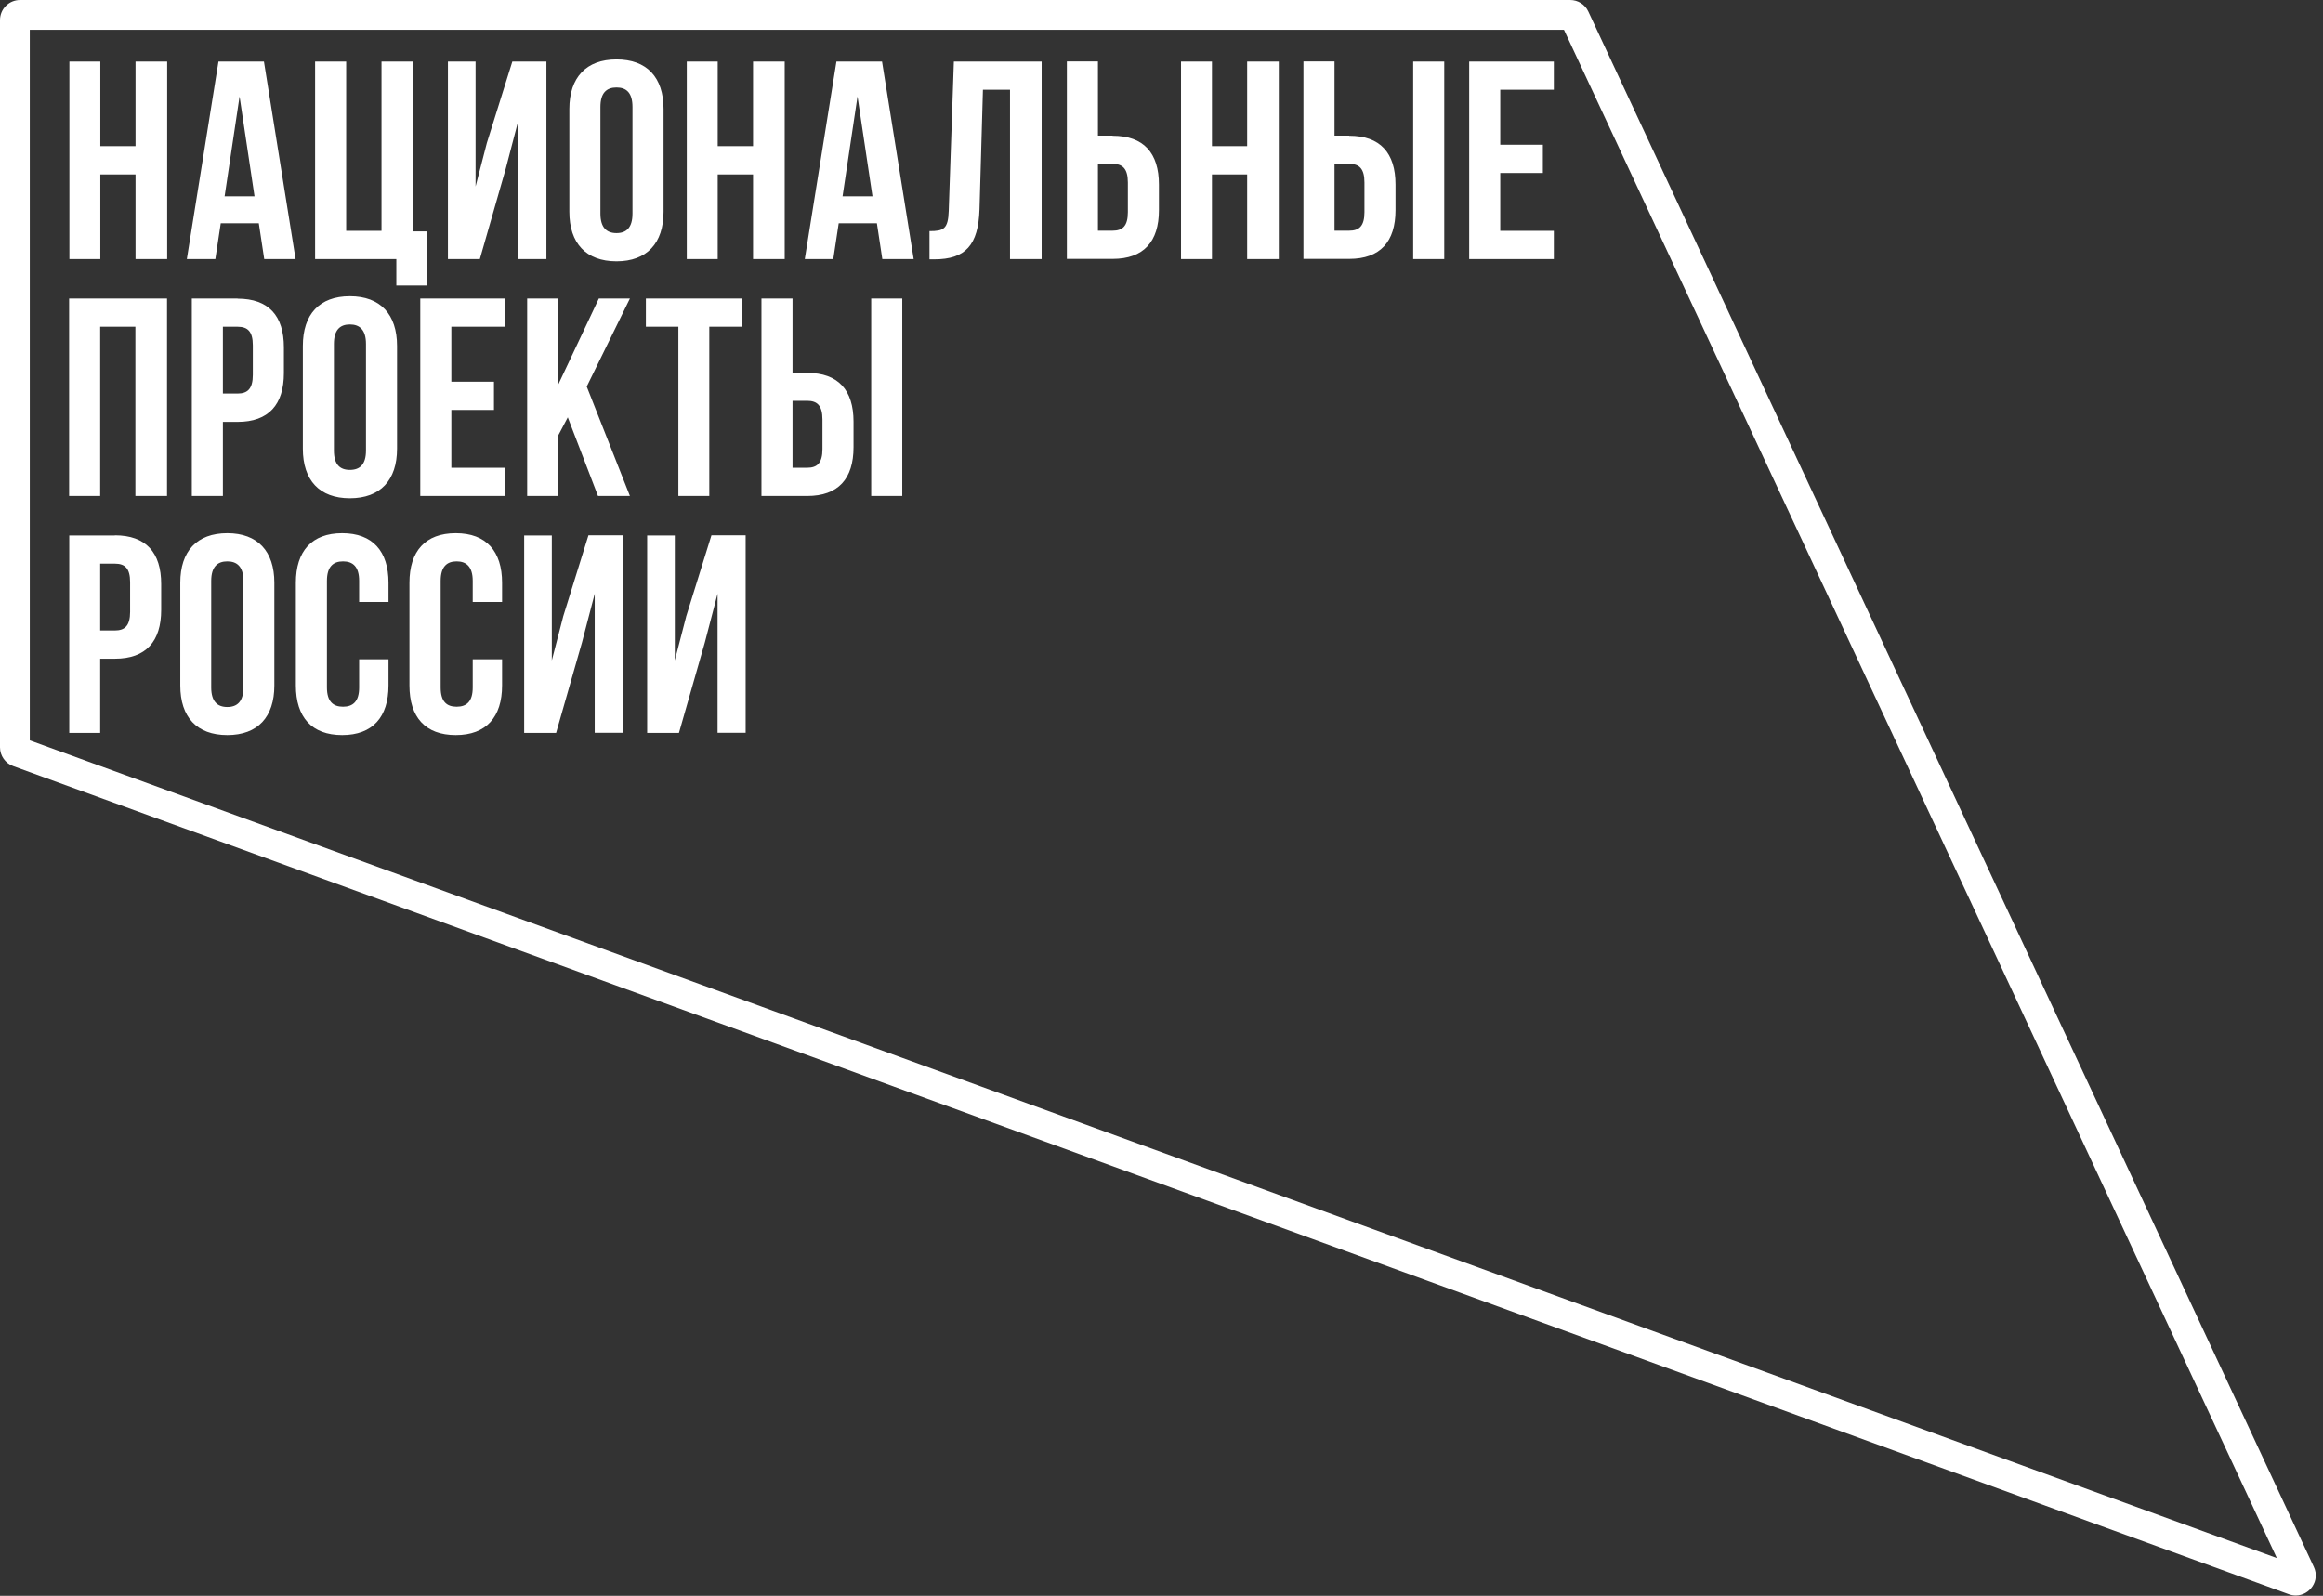
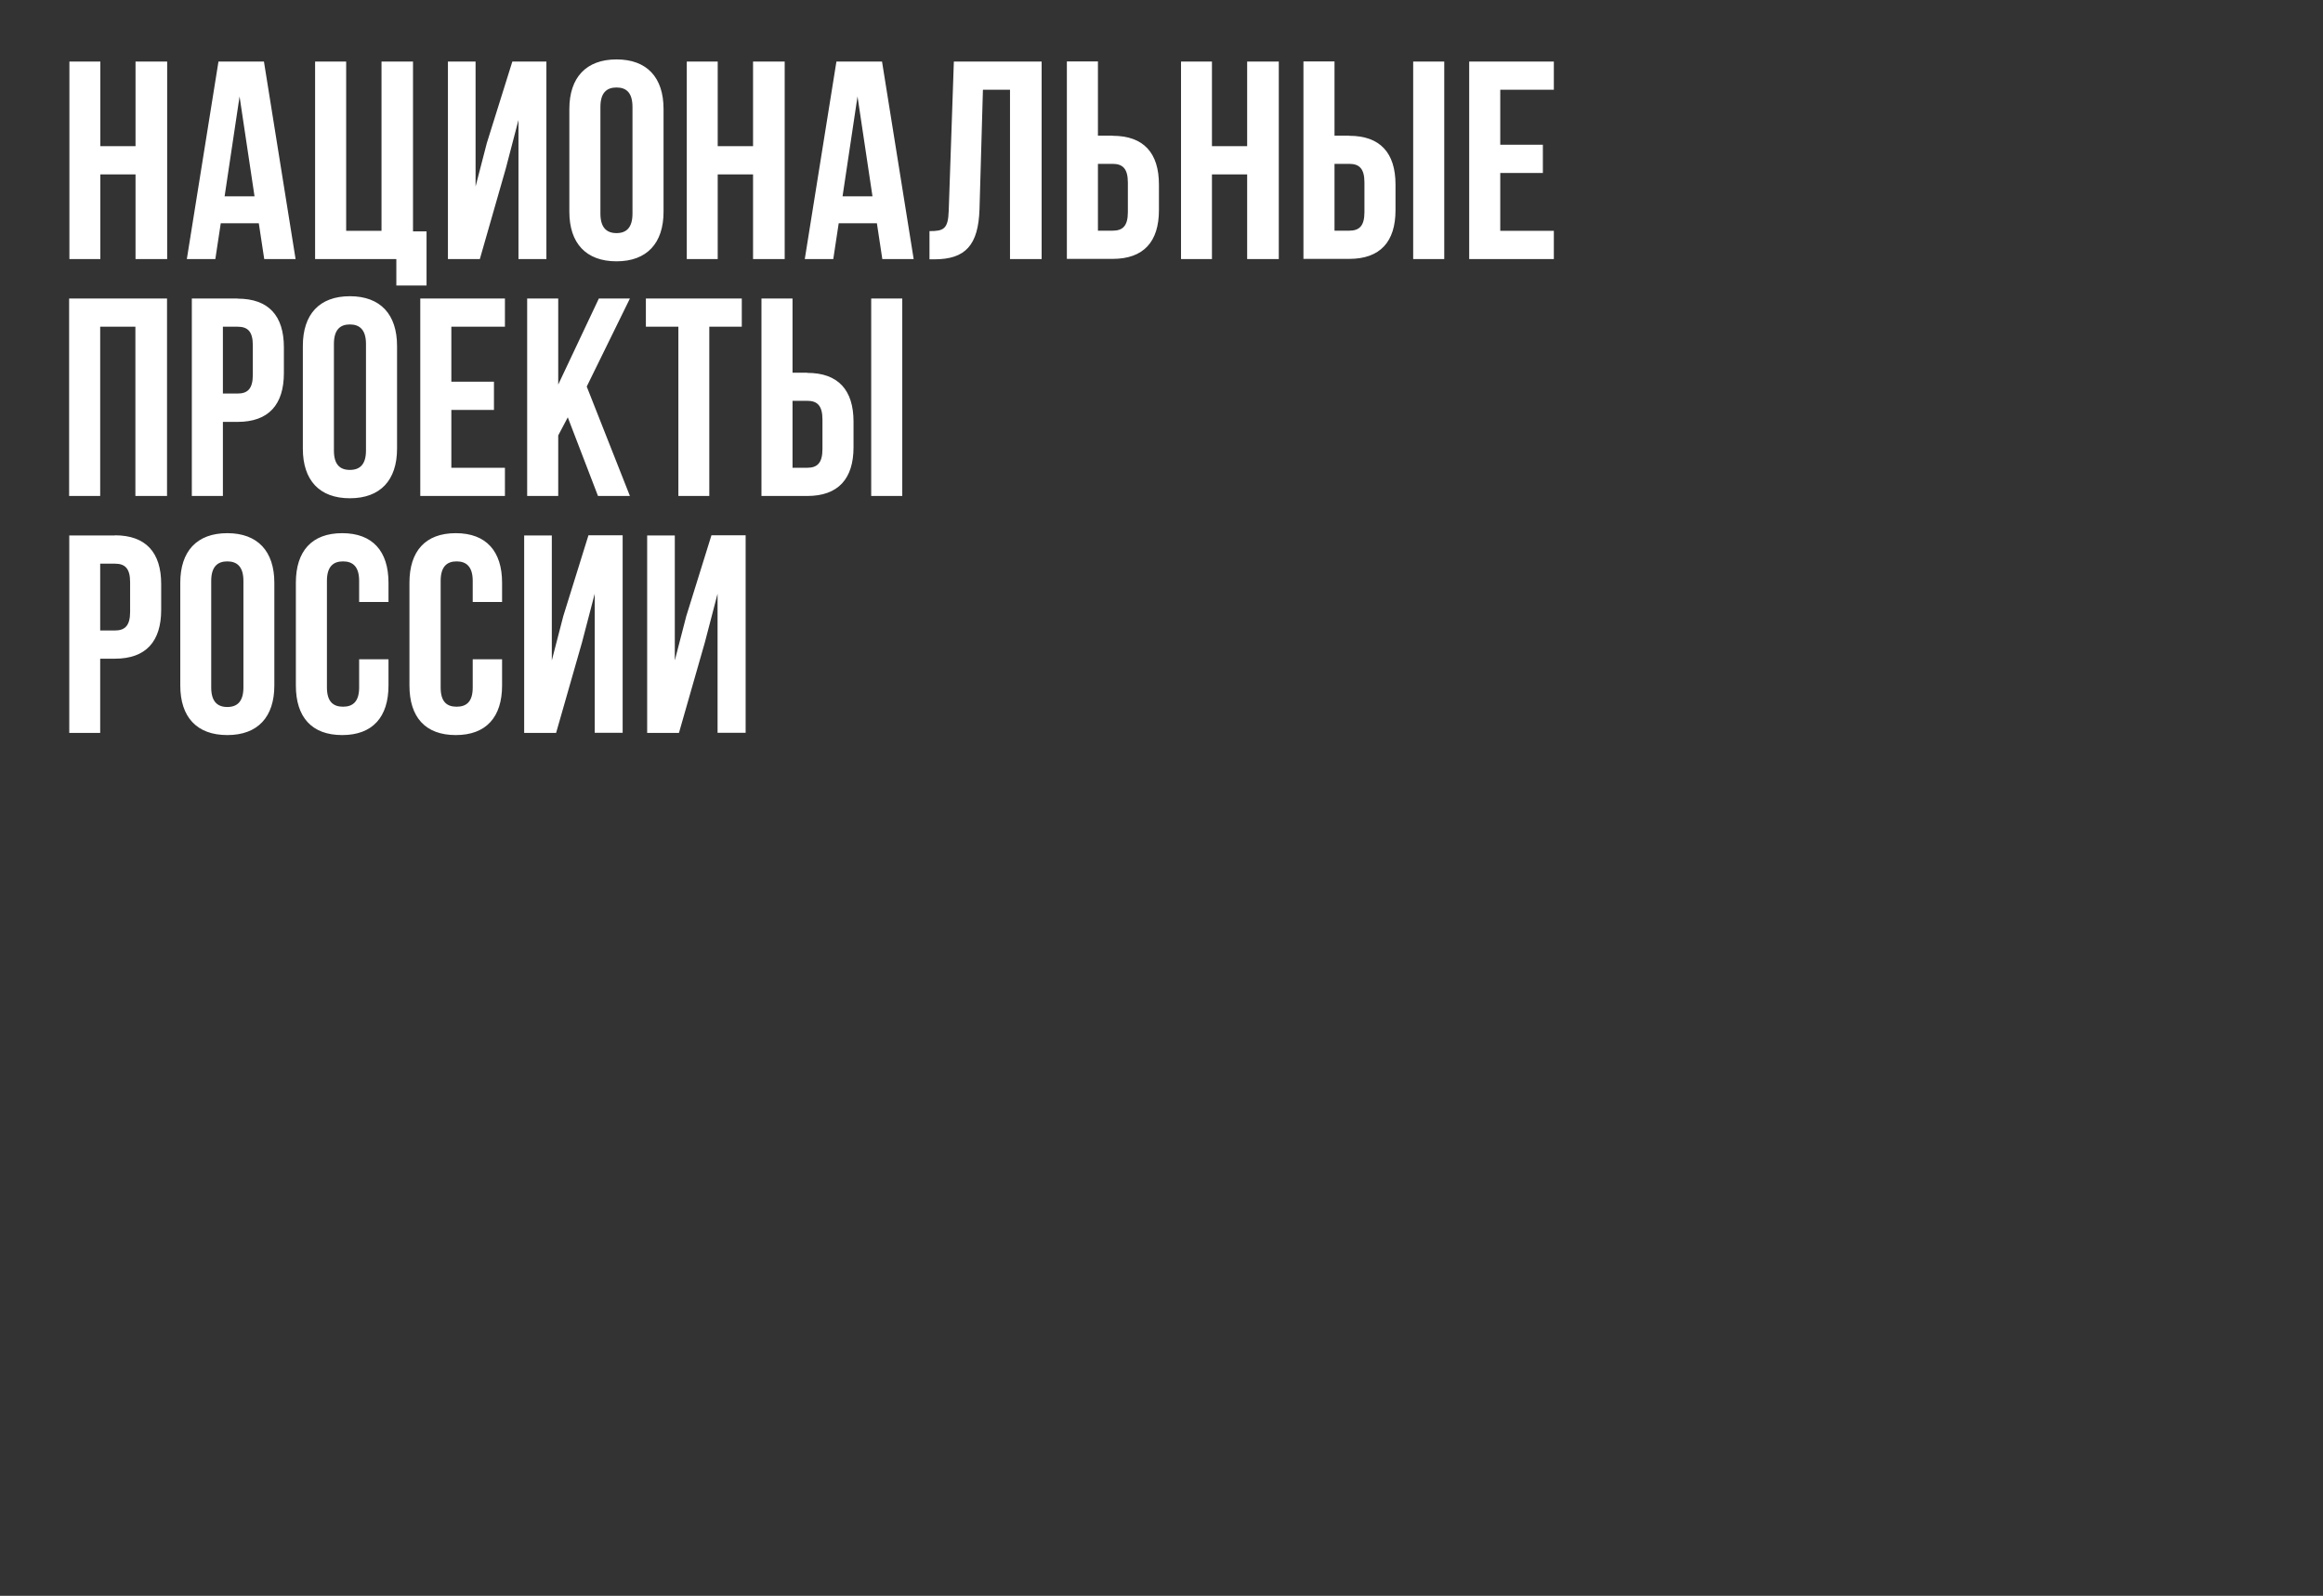
<svg xmlns="http://www.w3.org/2000/svg" width="163" height="112" viewBox="0 0 163 112" fill="none">
  <rect x="0" y="0" width="163" height="112" fill="#333333" stroke="none" />
  <g clip-path="url(#clip0_208_45)">
-     <path d="M109.74 2.09L159.76 109.35L2.09 51.96V2.09H109.74ZM110.18 0H1.41C0.63 0 0 0.63 0 1.41V52.45C0 53.04 0.37 53.57 0.93 53.77L160.6 111.89C160.76 111.95 160.93 111.98 161.09 111.98C162.06 111.98 162.81 110.95 162.36 109.98L111.45 0.81C111.22 0.31 110.72 0 110.18 0Z" fill="white" />
    <path d="M9.51 10.26H7.04V4.32H4.87V18.18H7.04V12.24H9.51V18.18H11.73V4.32H9.51M38.34 18.18V4.32H35.95L34.16 10.04L33.37 13.09V4.32H31.43V18.18H33.67L35.49 11.83L36.38 8.42V18.18H38.34ZM27.81 20.04H29.93V16.24H28.98V4.32H26.77V16.2H24.29V4.32H22.11V18.18H27.81V20.04ZM15.33 4.32L13.11 18.18H15.11L15.49 15.67H18.16L18.54 18.18H20.74L18.52 4.32H15.33ZM15.76 13.78L16.81 6.77L17.86 13.78H15.76ZM78.07 9.52H77.04V4.31H74.86V18.17H78.07C80.25 18.17 81.32 16.96 81.32 14.75V12.95C81.32 10.74 80.25 9.53 78.07 9.53M79.14 14.89C79.14 15.88 78.76 16.19 78.07 16.19H77.04V11.5H78.07C78.76 11.5 79.14 11.82 79.14 12.81V14.89ZM94.67 9.52H93.64V4.31H91.46V18.17H94.67C96.85 18.17 97.92 16.96 97.92 14.75V12.95C97.92 10.74 96.85 9.53 94.67 9.53M95.74 14.89C95.74 15.88 95.36 16.19 94.67 16.19H93.64V11.5H94.67C95.37 11.5 95.74 11.82 95.74 12.81V14.89ZM99.16 18.18H101.34V4.32H99.16V18.18ZM109.03 6.3V4.32H103.09V18.18H109.03V16.2H105.27V12.14H108.26V10.16H105.27V6.3H109.03ZM87.51 10.26H85.04V4.32H82.87V18.18H85.04V12.24H87.51V18.18H89.73V4.32H87.51V10.26ZM58.69 4.32L56.47 18.18H58.47L58.85 15.67H61.53L61.91 18.18H64.11L61.89 4.32H58.7H58.69ZM59.12 13.78L60.17 6.77L61.22 13.78H59.12ZM55.06 18.18V4.32H52.84V10.26H50.36V4.32H48.19V18.18H50.36V12.24H52.84V18.18H55.06ZM43.26 18.34C45.39 18.34 46.56 17.07 46.56 14.86V7.65C46.56 5.43 45.39 4.17 43.26 4.17C41.13 4.17 39.95 5.44 39.95 7.65V14.86C39.95 17.07 41.12 18.34 43.26 18.34ZM42.13 7.51C42.13 6.52 42.56 6.14 43.26 6.14C43.96 6.14 44.38 6.52 44.38 7.51V14.99C44.38 15.98 43.95 16.36 43.26 16.36C42.57 16.36 42.13 15.98 42.13 14.99V7.51ZM66.57 14.79C66.53 16.08 66.21 16.22 65.22 16.22V18.2H65.56C67.74 18.2 68.65 17.21 68.73 14.68L68.97 6.3H70.87V18.18H73.09V4.32H66.93L66.57 14.79ZM16.67 20.95H13.46V34.81H15.64V29.61H16.67C18.85 29.61 19.92 28.4 19.92 26.18V24.38C19.92 22.16 18.85 20.96 16.67 20.96M17.74 26.31C17.74 27.3 17.36 27.62 16.67 27.62H15.64V22.93H16.67C17.37 22.93 17.74 23.25 17.74 24.23V26.31ZM4.86 34.81H7.03V22.93H9.5V34.81H11.72V20.95H4.85V34.81H4.86ZM56.64 26.16H55.61V20.95H53.43V34.81H56.64C58.82 34.81 59.89 33.6 59.89 31.39V29.59C59.89 27.38 58.82 26.17 56.64 26.17M57.71 31.52C57.71 32.51 57.33 32.83 56.64 32.83H55.61V28.13H56.64C57.33 28.13 57.71 28.45 57.71 29.44V31.52ZM29.49 34.81H35.43V32.83H31.67V28.77H34.66V26.79H31.67V22.93H35.43V20.95H29.49V34.81ZM47.59 34.81H49.77V22.93H52.05V20.95H45.32V22.93H47.6V34.81H47.59ZM61.13 34.81H63.31V20.95H61.13V34.81ZM42.02 20.95L39.17 26.99V20.95H36.99V34.81H39.17V30.56L39.84 29.29L41.96 34.81H44.2L41.17 27.13L44.2 20.95H42.03H42.02ZM24.55 20.79C22.41 20.79 21.25 22.06 21.25 24.28V31.49C21.25 33.71 22.42 34.97 24.55 34.97C26.68 34.97 27.86 33.71 27.86 31.49V24.28C27.86 22.06 26.69 20.79 24.55 20.79ZM25.68 31.62C25.68 32.6 25.25 32.98 24.55 32.98C23.85 32.98 23.43 32.6 23.43 31.62V24.14C23.43 23.15 23.86 22.77 24.55 22.77C25.24 22.77 25.68 23.15 25.68 24.14V31.62ZM48.14 43.3L47.35 46.35V37.58H45.41V51.44H47.64L49.46 45.08L50.35 41.67V51.43H52.32V37.57H49.92L48.14 43.29V43.3ZM39.51 43.3L38.72 46.35V37.58H36.78V51.44H39.02L40.84 45.08L41.73 41.67V51.43H43.69V37.57H41.29L39.51 43.29V43.3ZM24.01 37.42C21.87 37.42 20.76 38.69 20.76 40.9V48.11C20.76 50.33 21.87 51.59 24.01 51.59C26.15 51.59 27.26 50.32 27.26 48.11V46.27H25.2V48.25C25.2 49.24 24.76 49.6 24.07 49.6C23.38 49.6 22.94 49.24 22.94 48.25V40.77C22.94 39.78 23.37 39.4 24.07 39.4C24.77 39.4 25.2 39.78 25.2 40.77V42.25H27.26V40.9C27.26 38.69 26.15 37.42 24.01 37.42ZM31.98 37.42C29.84 37.42 28.73 38.69 28.73 40.9V48.11C28.73 50.33 29.84 51.59 31.98 51.59C34.12 51.59 35.23 50.32 35.23 48.11V46.27H33.17V48.25C33.17 49.24 32.74 49.6 32.04 49.6C31.34 49.6 30.92 49.24 30.92 48.25V40.77C30.92 39.78 31.35 39.4 32.04 39.4C32.73 39.4 33.17 39.78 33.17 40.77V42.25H35.23V40.9C35.23 38.69 34.12 37.42 31.98 37.42ZM15.95 37.42C13.81 37.42 12.65 38.69 12.65 40.9V48.11C12.65 50.33 13.81 51.59 15.95 51.59C18.09 51.59 19.25 50.32 19.25 48.11V40.9C19.25 38.69 18.08 37.42 15.95 37.42ZM17.08 48.25C17.08 49.24 16.64 49.62 15.95 49.62C15.26 49.62 14.82 49.24 14.82 48.25V40.77C14.82 39.78 15.26 39.4 15.95 39.4C16.64 39.4 17.08 39.78 17.08 40.77V48.25ZM8.06 37.58H4.86V51.44H7.03V46.23H8.06C10.24 46.23 11.31 45.02 11.31 42.8V40.99C11.31 38.78 10.24 37.57 8.06 37.57M9.13 42.94C9.13 43.93 8.75 44.25 8.06 44.25H7.03V39.56H8.06C8.76 39.56 9.13 39.88 9.13 40.86V42.94Z" fill="white" />
  </g>
  <defs>
    <clipPath id="clip0_208_45">
      <rect width="162.48" height="111.97" fill="white" />
    </clipPath>
  </defs>
</svg>